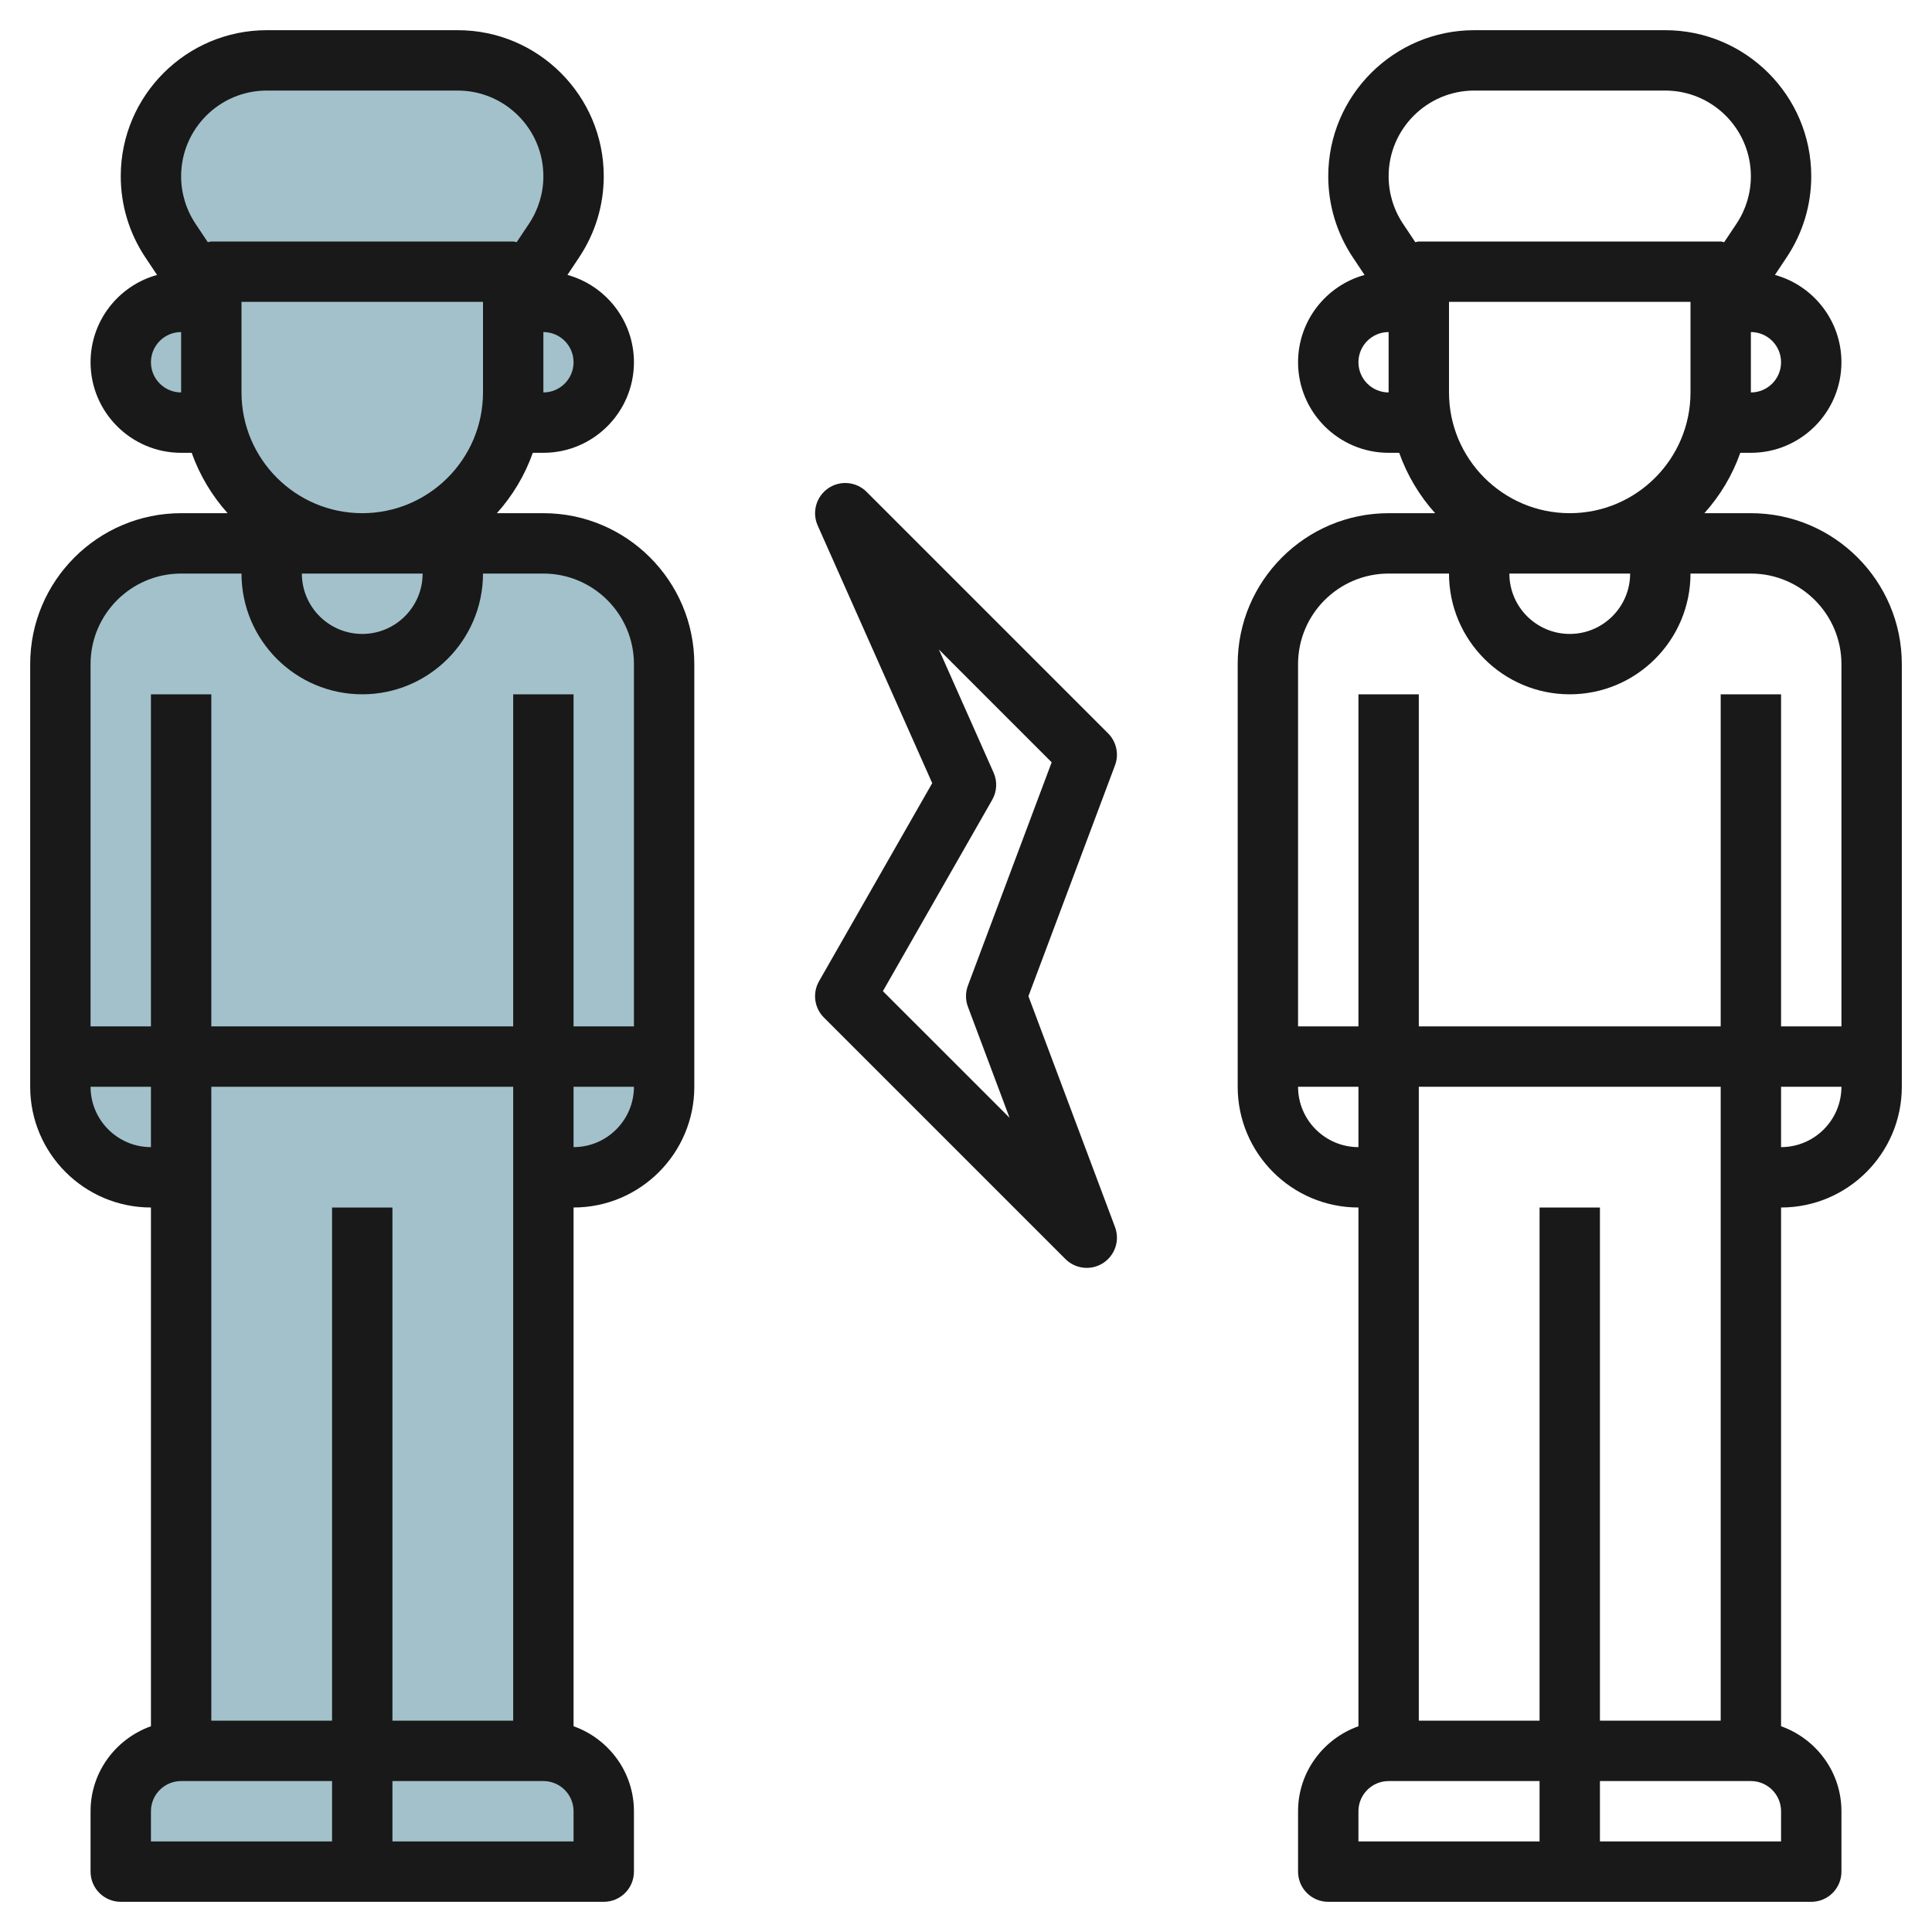
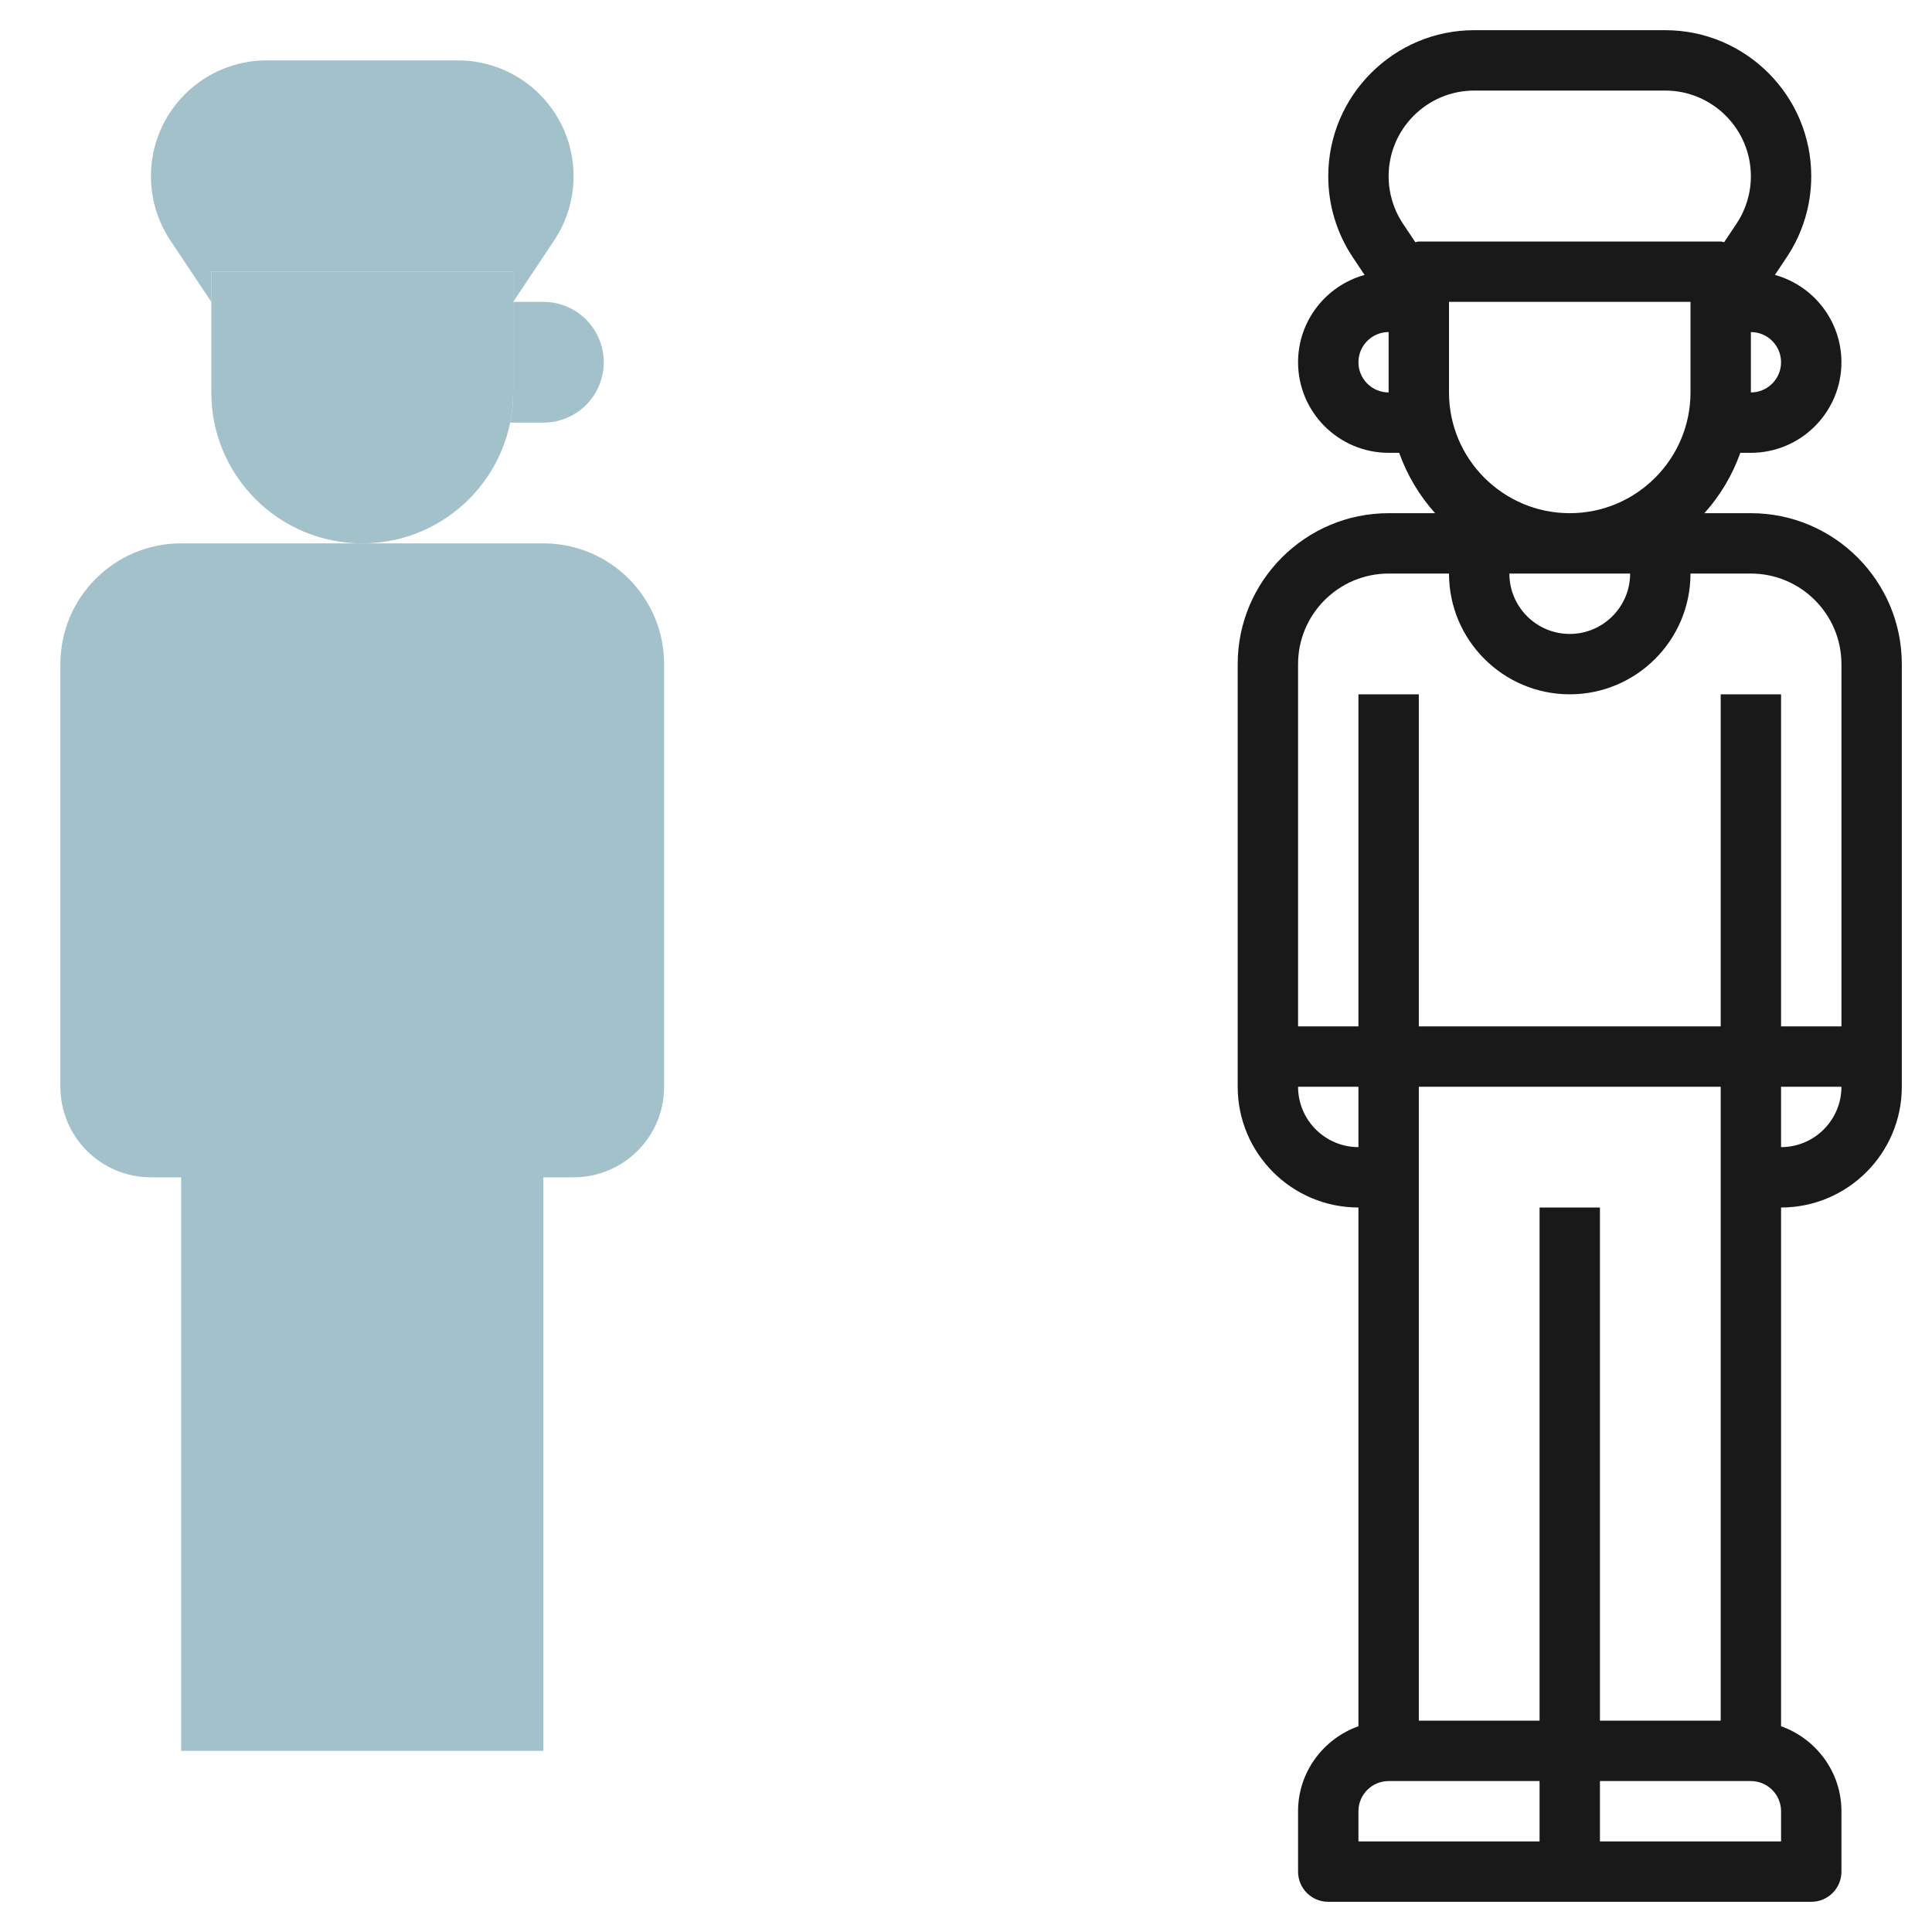
<svg xmlns="http://www.w3.org/2000/svg" id="Layer_3" enable-background="new 0 0 64 64" height="512" viewBox="0 0 64 64" width="512">
  <g>
    <g fill="#a3c1ca">
      <path d="m19 39c1.657 0 3-1.343 3-3v-14c0-2.209-1.791-4-4-4h-12c-2.209 0-4 1.791-4 4v14c0 1.657 1.343 3 3 3z" />
-       <path d="m12 58h-6c-1.105 0-2 .895-2 2v2h8z" />
      <path d="m6 35h12v23h-12z" />
-       <path d="m12 58h6c1.105 0 2 .895 2 2v2h-8z" />
      <path d="m17 9v4c0 2.761-2.239 5-5 5-2.761 0-5-2.239-5-5v-4z" />
-       <path d="m7 13v-3h-1c-1.105 0-2 .895-2 2s.895 2 2 2h1.101c-.066-.323-.101-.657-.101-1z" />
      <path d="m18 10h-1v3c0 .343-.035.677-.101 1h1.101c1.105 0 2-.895 2-2s-.895-2-2-2z" />
      <path d="m15.162 2h-6.324c-2.12 0-3.838 1.718-3.838 3.838 0 .758.224 1.498.645 2.129l1.355 2.033v-1h10v1l1.355-2.033c.421-.631.645-1.371.645-2.129 0-2.12-1.718-3.838-3.838-3.838z" />
    </g>
    <g fill="#191919">
-       <path d="m18 17h-1.54c.519-.578.926-1.254 1.19-2h.35c1.654 0 3-1.346 3-3 0-1.378-.935-2.543-2.203-2.893l.391-.587c.531-.797.812-1.725.812-2.682 0-2.668-2.17-4.838-4.838-4.838h-6.324c-2.668 0-4.838 2.17-4.838 4.838 0 .957.281 1.885.812 2.684l.391.586c-1.268.349-2.203 1.514-2.203 2.892 0 1.654 1.346 3 3 3h.35c.265.746.672 1.422 1.19 2h-1.54c-2.757 0-5 2.243-5 5v14c0 2.206 1.794 4 4 4v17.184c-1.161.414-2 1.514-2 2.816v2c0 .553.447 1 1 1h8 8c.553 0 1-.447 1-1v-2c0-1.302-.839-2.402-2-2.816v-17.184c2.206 0 4-1.794 4-4v-14c0-2.757-2.243-5-5-5zm-4 2c0 1.103-.897 2-2 2s-2-.897-2-2zm5-7c0 .552-.448 1-1 1v-2c.552 0 1 .448 1 1zm-10.162-9h6.324c1.565 0 2.838 1.273 2.838 2.838 0 .562-.165 1.106-.477 1.574l-.408.611c-.039-.004-.074-.023-.115-.023h-10c-.041 0-.076.019-.116.023l-.407-.61c-.312-.469-.477-1.014-.477-1.575 0-1.565 1.273-2.838 2.838-2.838zm-3.838 9c0-.552.448-1 1-1v2c-.552 0-1-.448-1-1zm3 1v-3h8v3c0 2.206-1.794 4-4 4s-4-1.794-4-4zm-2 6h2c0 2.206 1.794 4 4 4s4-1.794 4-4h2c1.654 0 3 1.346 3 3v12h-2v-11h-2v11h-10v-11h-2v11h-2v-12c0-1.654 1.346-3 3-3zm-3 17h2v2c-1.103 0-2-.897-2-2zm8 25h-6v-1c0-.552.448-1 1-1h5zm0-21v17h-4v-21h10v21h-4v-17zm8 21h-6v-2h5c.552 0 1 .448 1 1zm0-23v-2h2c0 1.103-.897 2-2 2z" />
      <path d="m58 17h-1.54c.519-.578.926-1.254 1.19-2h.35c1.654 0 3-1.346 3-3 0-1.378-.935-2.543-2.203-2.893l.391-.587c.531-.797.812-1.725.812-2.682 0-2.668-2.17-4.838-4.838-4.838h-6.324c-2.668 0-4.838 2.17-4.838 4.838 0 .957.281 1.885.812 2.684l.391.586c-1.268.349-2.203 1.514-2.203 2.892 0 1.654 1.346 3 3 3h.35c.265.746.672 1.422 1.19 2h-1.54c-2.757 0-5 2.243-5 5v14c0 2.206 1.794 4 4 4v17.184c-1.161.414-2 1.514-2 2.816v2c0 .553.447 1 1 1h8 8c.553 0 1-.447 1-1v-2c0-1.302-.839-2.402-2-2.816v-17.184c2.206 0 4-1.794 4-4v-14c0-2.757-2.243-5-5-5zm-4 2c0 1.103-.897 2-2 2s-2-.897-2-2zm5-7c0 .552-.448 1-1 1v-2c.552 0 1 .448 1 1zm-10.162-9h6.324c1.565 0 2.838 1.273 2.838 2.838 0 .562-.165 1.106-.477 1.574l-.408.611c-.039-.004-.074-.023-.115-.023h-10c-.041 0-.076.019-.116.023l-.407-.61c-.312-.469-.477-1.014-.477-1.575 0-1.565 1.273-2.838 2.838-2.838zm-3.838 9c0-.552.448-1 1-1v2c-.552 0-1-.448-1-1zm3 1v-3h8v3c0 2.206-1.794 4-4 4s-4-1.794-4-4zm-2 6h2c0 2.206 1.794 4 4 4s4-1.794 4-4h2c1.654 0 3 1.346 3 3v12h-2v-11h-2v11h-10v-11h-2v11h-2v-12c0-1.654 1.346-3 3-3zm-3 17h2v2c-1.103 0-2-.897-2-2zm8 25h-6v-1c0-.552.448-1 1-1h5zm0-21v17h-4v-21h10v21h-4v-17zm8 21h-6v-2h5c.552 0 1 .448 1 1zm0-23v-2h2c0 1.103-.897 2-2 2z" />
-       <path d="m34.068 33 2.868-7.648c.138-.367.048-.781-.229-1.059l-8-8c-.341-.341-.877-.39-1.273-.117s-.543.79-.348 1.23l3.795 8.537-3.749 6.561c-.224.392-.158.885.161 1.203l8 8c.193.193.449.293.707.293.187 0 .375-.053.541-.159.396-.255.561-.751.396-1.192zm-4.821-.167 3.621-6.337c.158-.276.175-.611.046-.902l-1.812-4.078 3.736 3.736-2.774 7.396c-.085.227-.085.477 0 .703l1.379 3.677z" />
    </g>
  </g>
</svg>